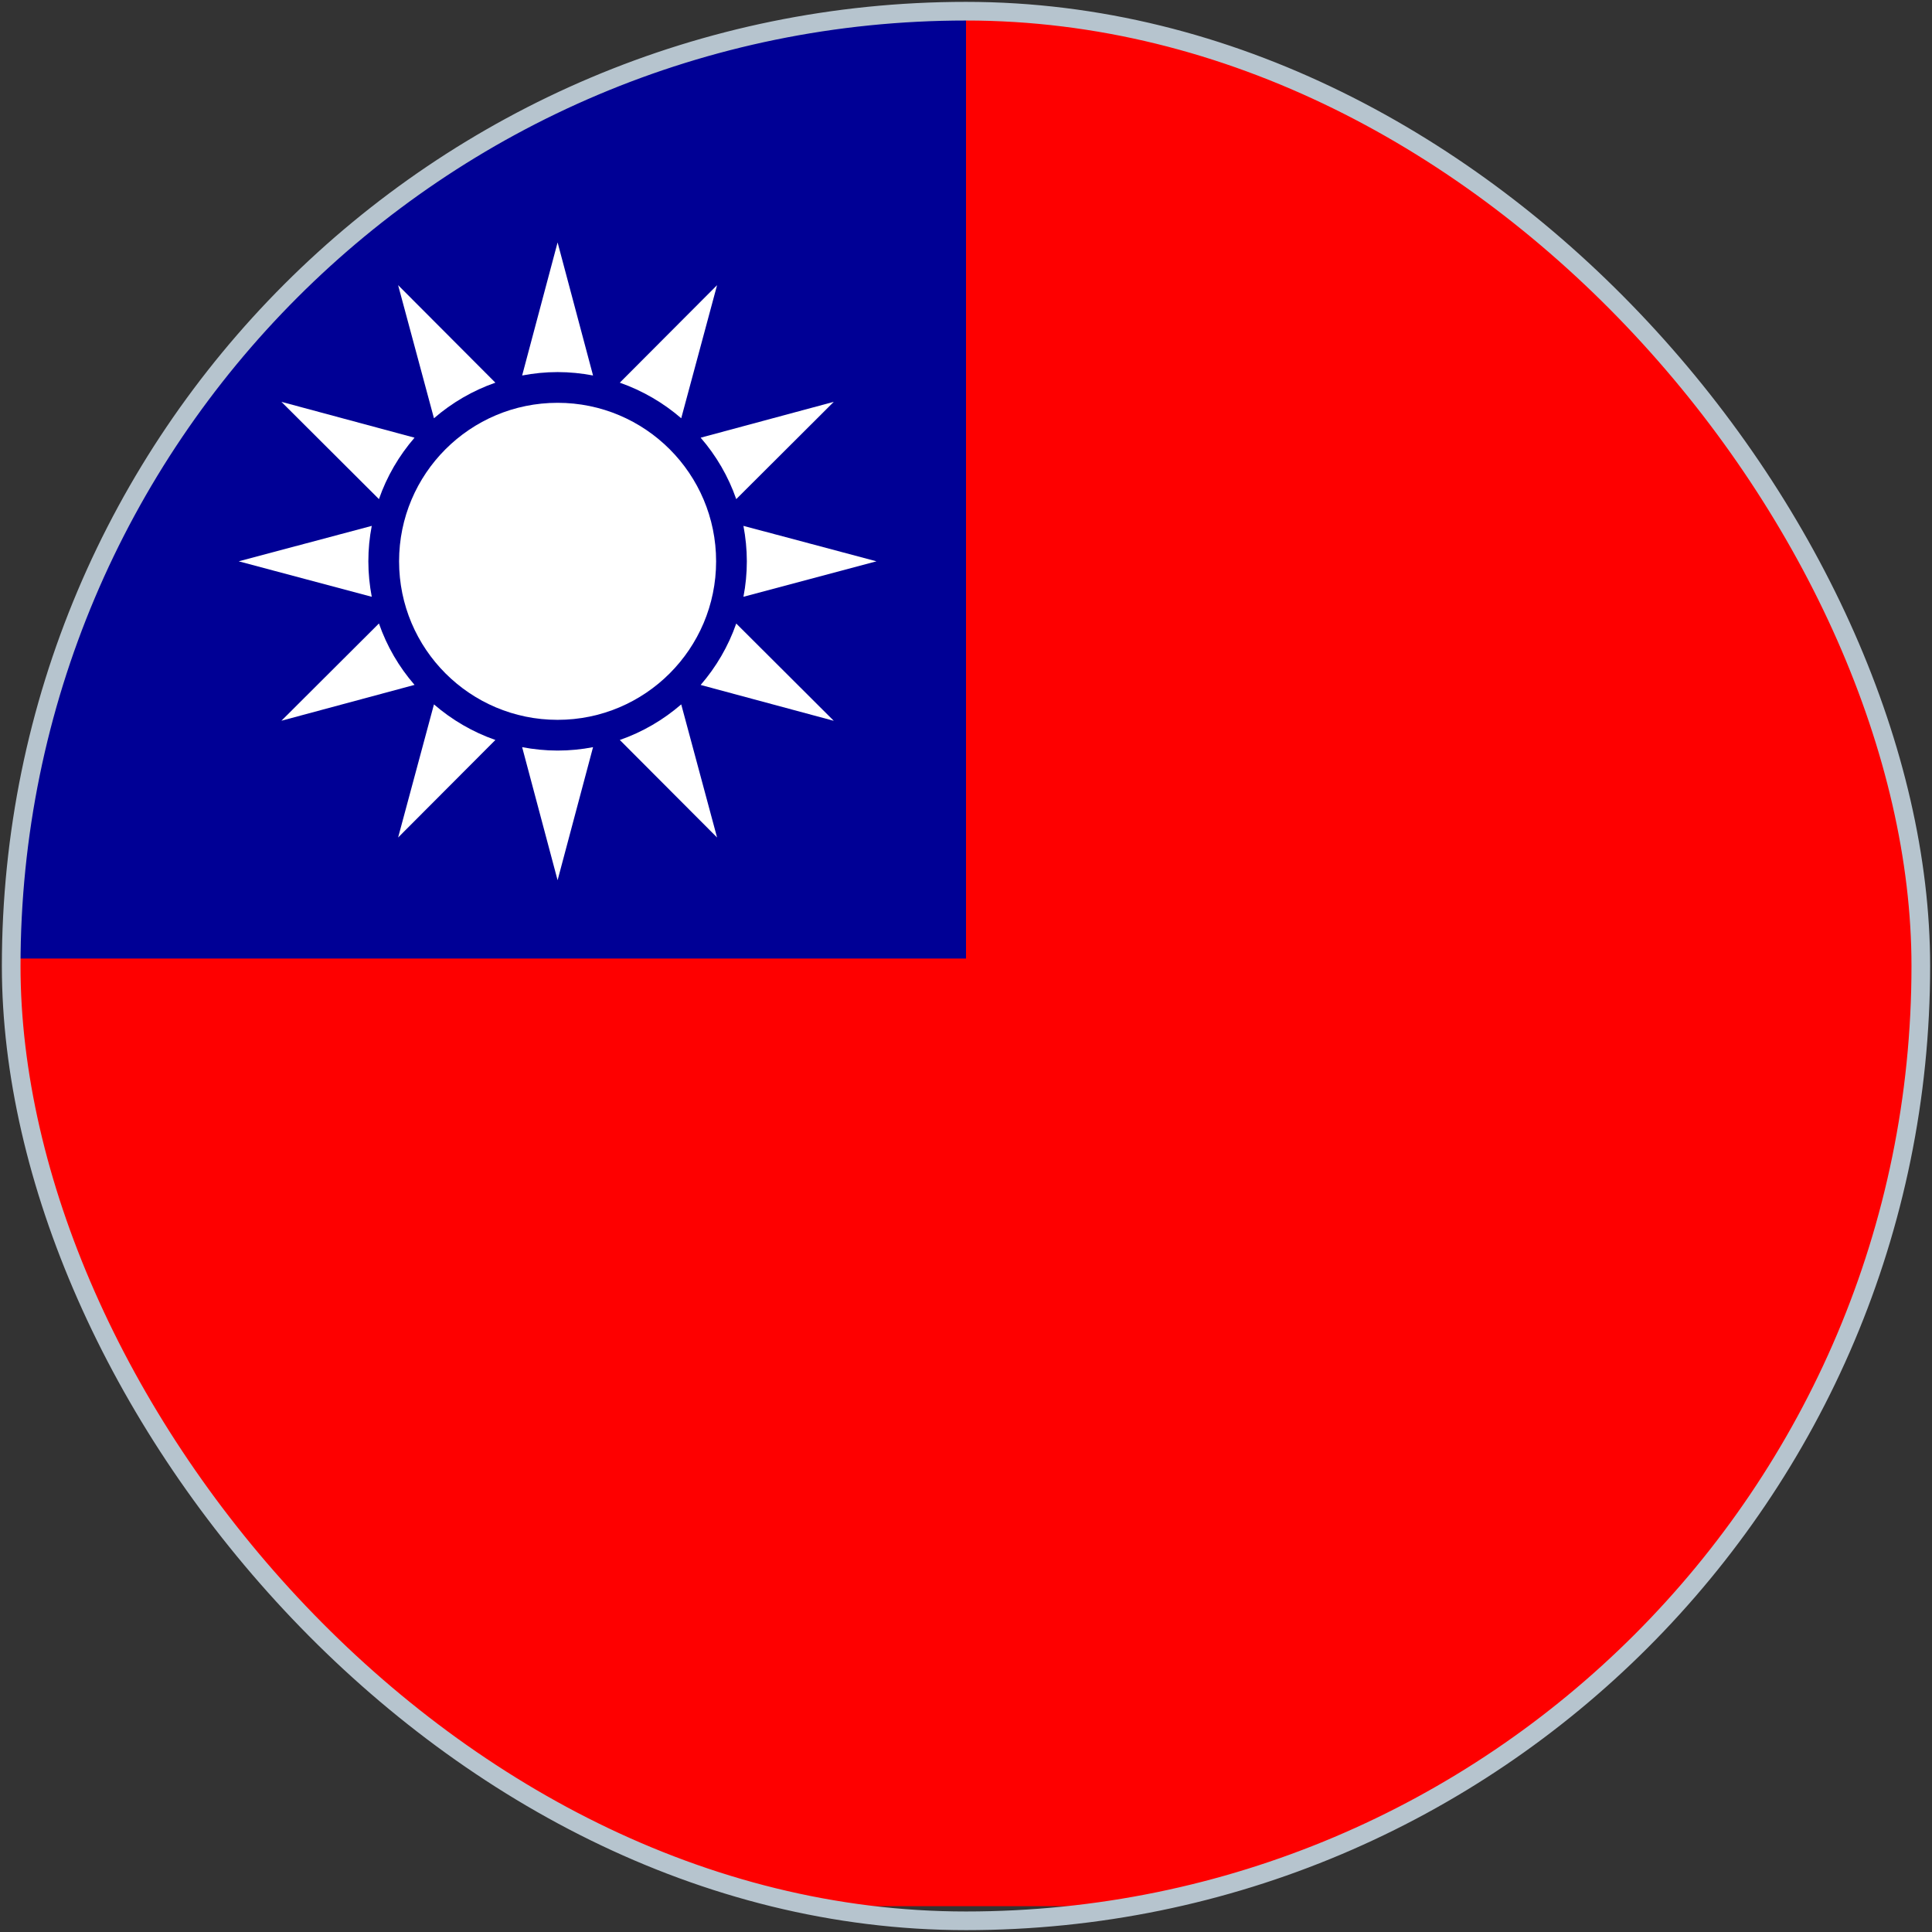
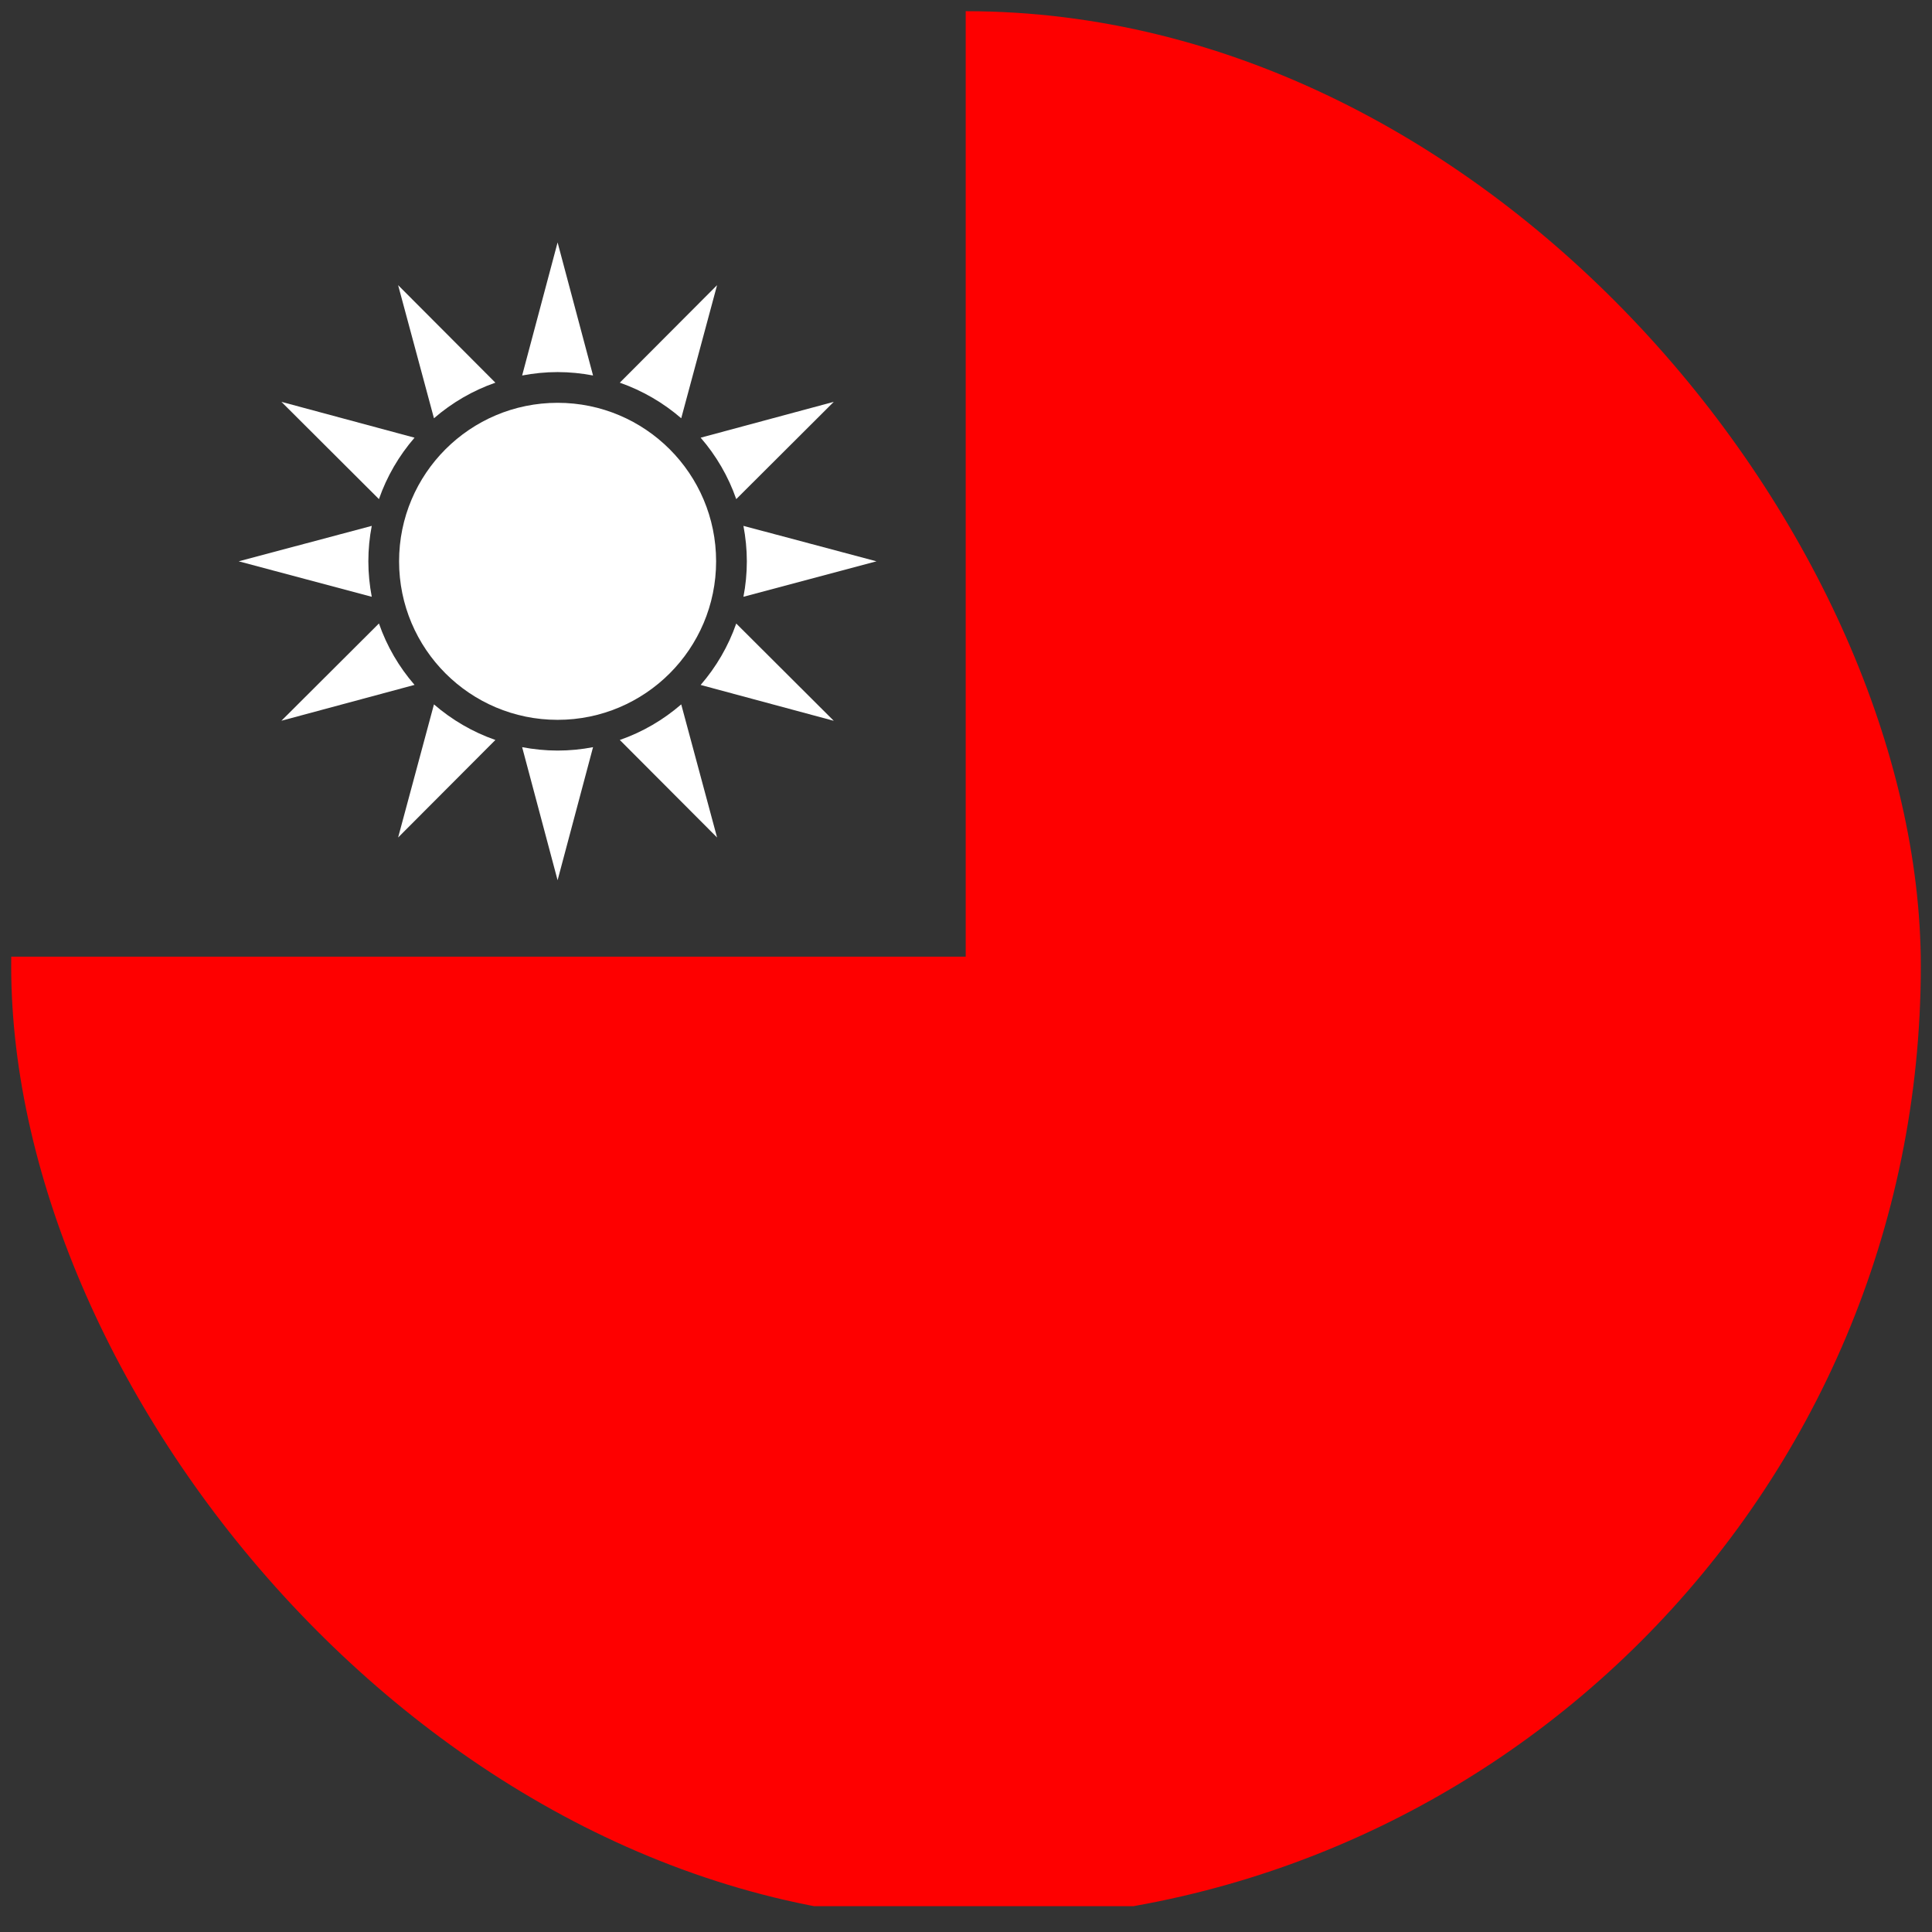
<svg xmlns="http://www.w3.org/2000/svg" width="518" height="518" viewBox="0 0 518 518" fill="none">
  <rect x="0" y="0" width="518" height="518" fill="#333333" stroke="none" />
  <g clip-path="url(#clip0)">
    <path d="M552.667 1.916H258.917V256.499H-74V432.749C-74 476.009 -38.926 511.083 4.333 511.083H552.667C595.926 511.083 631 476.009 631 432.749V80.249C631 36.99 595.926 1.916 552.667 1.916Z" fill="#FE0000" />
-     <path d="M259 -451H-449.118C-569.443 -451 -667 -353.459 -667 -233.154V257H259V-451ZM-71.255 -199.932L39.593 -229.777L-41.623 -148.793C-48.214 -167.746 -58.346 -185.01 -71.255 -199.932ZM-57.583 -97C-57.583 -23.695 -117.01 35.777 -190.382 35.777C-263.754 35.777 -323.182 -23.695 -323.182 -97C-323.182 -170.305 -263.7 -229.777 -190.382 -229.777C-117.065 -229.777 -57.583 -170.305 -57.583 -97ZM-57.583 -326.937L-87.433 -216.107C-102.303 -229.015 -119.625 -239.145 -138.581 -245.734L-57.583 -326.937V-326.937ZM-190.382 -362.5L-160.859 -251.725C-170.392 -253.522 -180.305 -254.557 -190.382 -254.557C-200.459 -254.557 -210.373 -253.522 -219.905 -251.725L-190.382 -362.5V-362.5ZM-242.184 -245.734C-261.14 -239.145 -278.407 -229.015 -293.332 -216.107L-323.182 -326.937L-242.184 -245.734ZM-309.51 -199.932C-322.419 -185.064 -332.551 -167.746 -339.142 -148.793L-420.357 -229.777L-309.51 -199.932V-199.932ZM-345.133 -126.518C-346.985 -116.933 -347.966 -107.075 -347.966 -97C-347.966 -86.925 -346.985 -77.013 -345.133 -67.482L-455.926 -97L-345.133 -126.518V-126.518ZM-339.142 -45.261C-332.551 -26.309 -322.365 -8.99 -309.51 5.878L-420.357 35.723L-339.142 -45.261V-45.261ZM-323.182 132.937L-293.332 22.107C-278.461 34.96 -261.14 45.145 -242.184 51.734L-323.182 132.937ZM-190.382 168.5L-219.905 57.725C-210.319 59.577 -200.459 60.557 -190.382 60.557C-180.305 60.557 -170.392 59.577 -160.859 57.725L-190.382 168.5ZM-138.581 51.734C-119.625 45.145 -102.303 34.96 -87.433 22.107L-57.583 132.937L-138.581 51.734ZM-71.255 5.932C-58.346 -8.936 -48.214 -26.254 -41.623 -45.207L39.593 35.777L-71.255 5.932ZM-35.631 -67.482C-33.779 -77.067 -32.799 -86.925 -32.799 -97C-32.799 -107.075 -33.779 -116.987 -35.631 -126.518L75.162 -97L-35.631 -67.482V-67.482Z" fill="#000095" />
    <path d="M159.006 100.673L149.5 65L139.994 100.673C143.063 100.094 146.255 99.761 149.5 99.761C152.745 99.761 155.937 100.094 159.006 100.673V100.673ZM98.761 150.5C98.761 147.255 99.077 144.063 99.673 140.994L64 150.5L99.673 160.006C99.094 156.937 98.761 153.745 98.761 150.5ZM139.994 200.327L149.5 236L159.006 200.327C155.919 200.923 152.745 201.239 149.5 201.239C146.255 201.239 143.063 200.906 139.994 200.327ZM200.239 150.5C200.239 153.745 199.923 156.937 199.327 160.006L235 150.5L199.327 140.994C199.906 144.063 200.239 147.255 200.239 150.5ZM192.259 76.453L166.179 102.602C172.282 104.742 177.86 108.004 182.648 112.143L192.259 76.453V76.453ZM187.857 183.648L223.547 193.259L197.398 167.179C195.275 173.282 192.013 178.842 187.857 183.648ZM106.741 224.547L132.821 198.398C126.718 196.275 121.14 192.996 116.352 188.857L106.741 224.547ZM111.143 117.352L75.453 107.741L101.602 133.821C103.725 127.718 106.987 122.158 111.143 117.352V117.352ZM166.179 198.398L192.259 224.547L182.648 188.857C177.842 193.013 172.282 196.275 166.179 198.398ZM101.602 167.162L75.453 193.241L111.143 183.63C106.987 178.842 103.725 173.282 101.602 167.162ZM132.821 102.602L106.741 76.453L116.352 112.143C121.158 107.987 126.718 104.725 132.821 102.602ZM223.547 107.741L187.857 117.352C192.013 122.14 195.275 127.718 197.398 133.821L223.547 107.741Z" fill="white" />
    <path d="M149.5 193C172.972 193 192 173.972 192 150.5C192 127.028 172.972 108 149.5 108C126.028 108 107 127.028 107 150.5C107 173.972 126.028 193 149.5 193Z" fill="white" />
  </g>
-   <rect x="3" y="3" width="512" height="512" rx="256" stroke="#B6C4CE" stroke-width="5" />
  <defs>
    <clipPath id="clip0">
      <rect x="3" y="3" width="512" height="512" rx="256" fill="white" />
    </clipPath>
  </defs>
</svg>